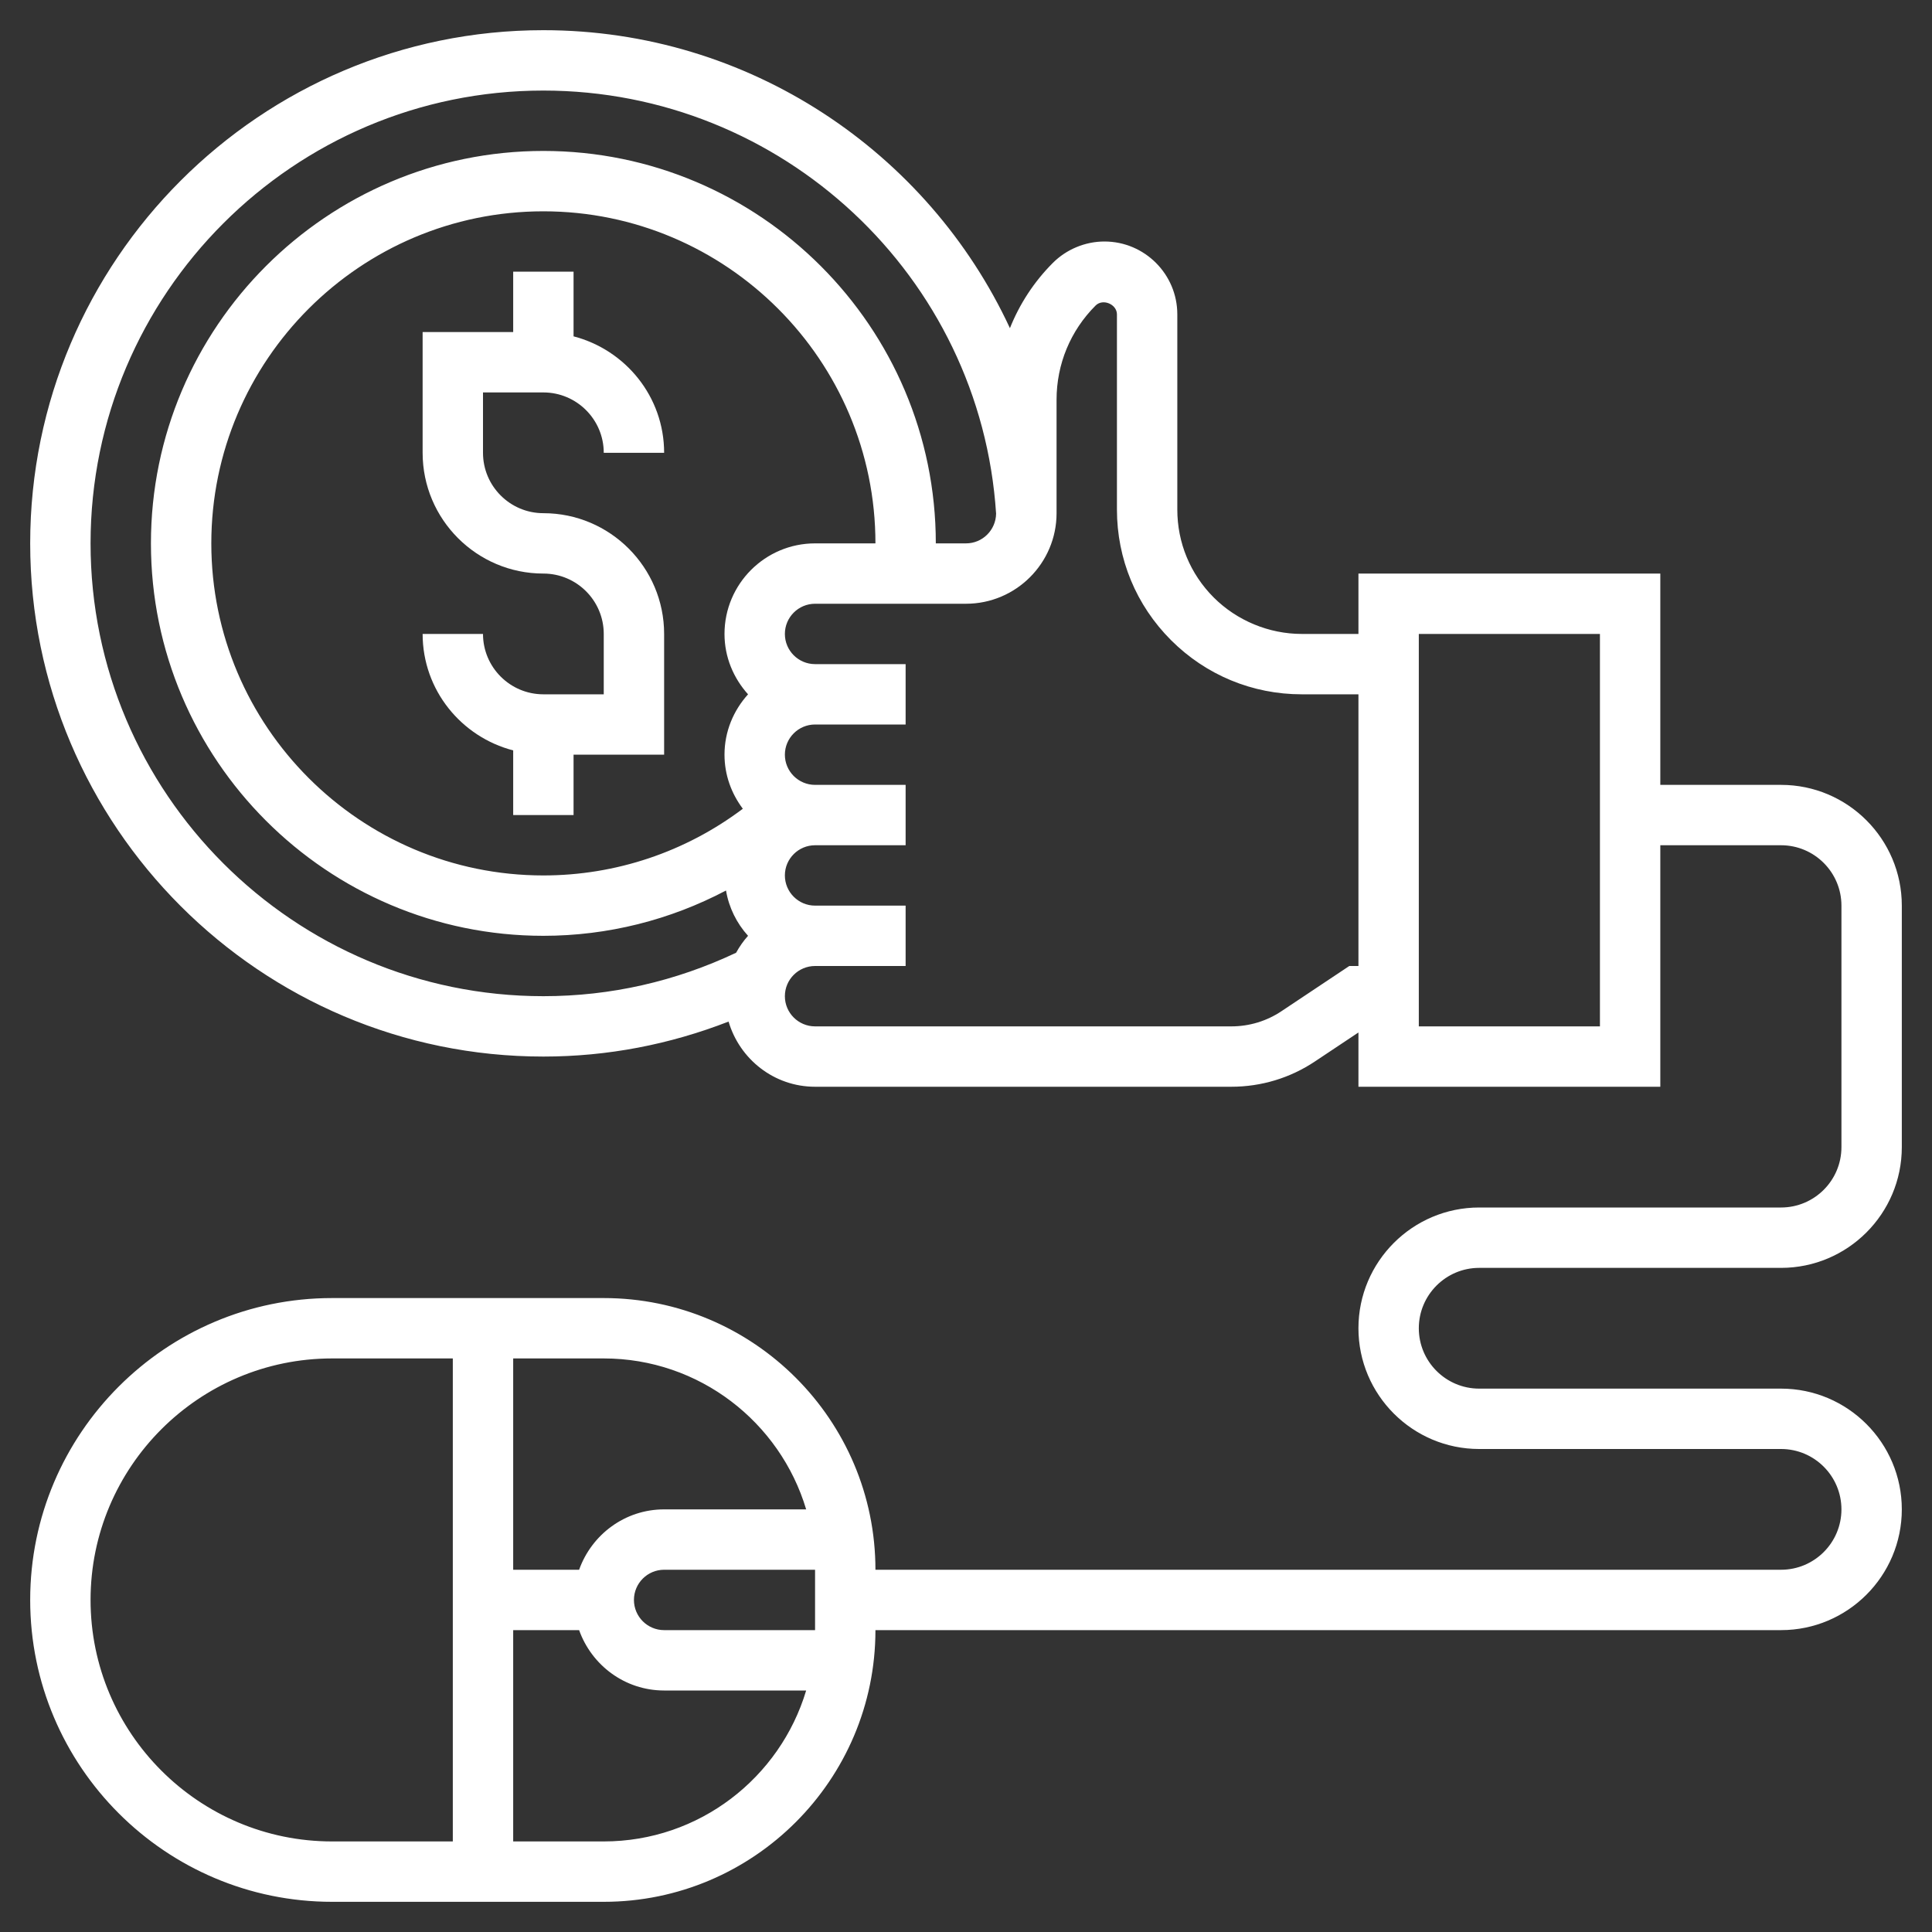
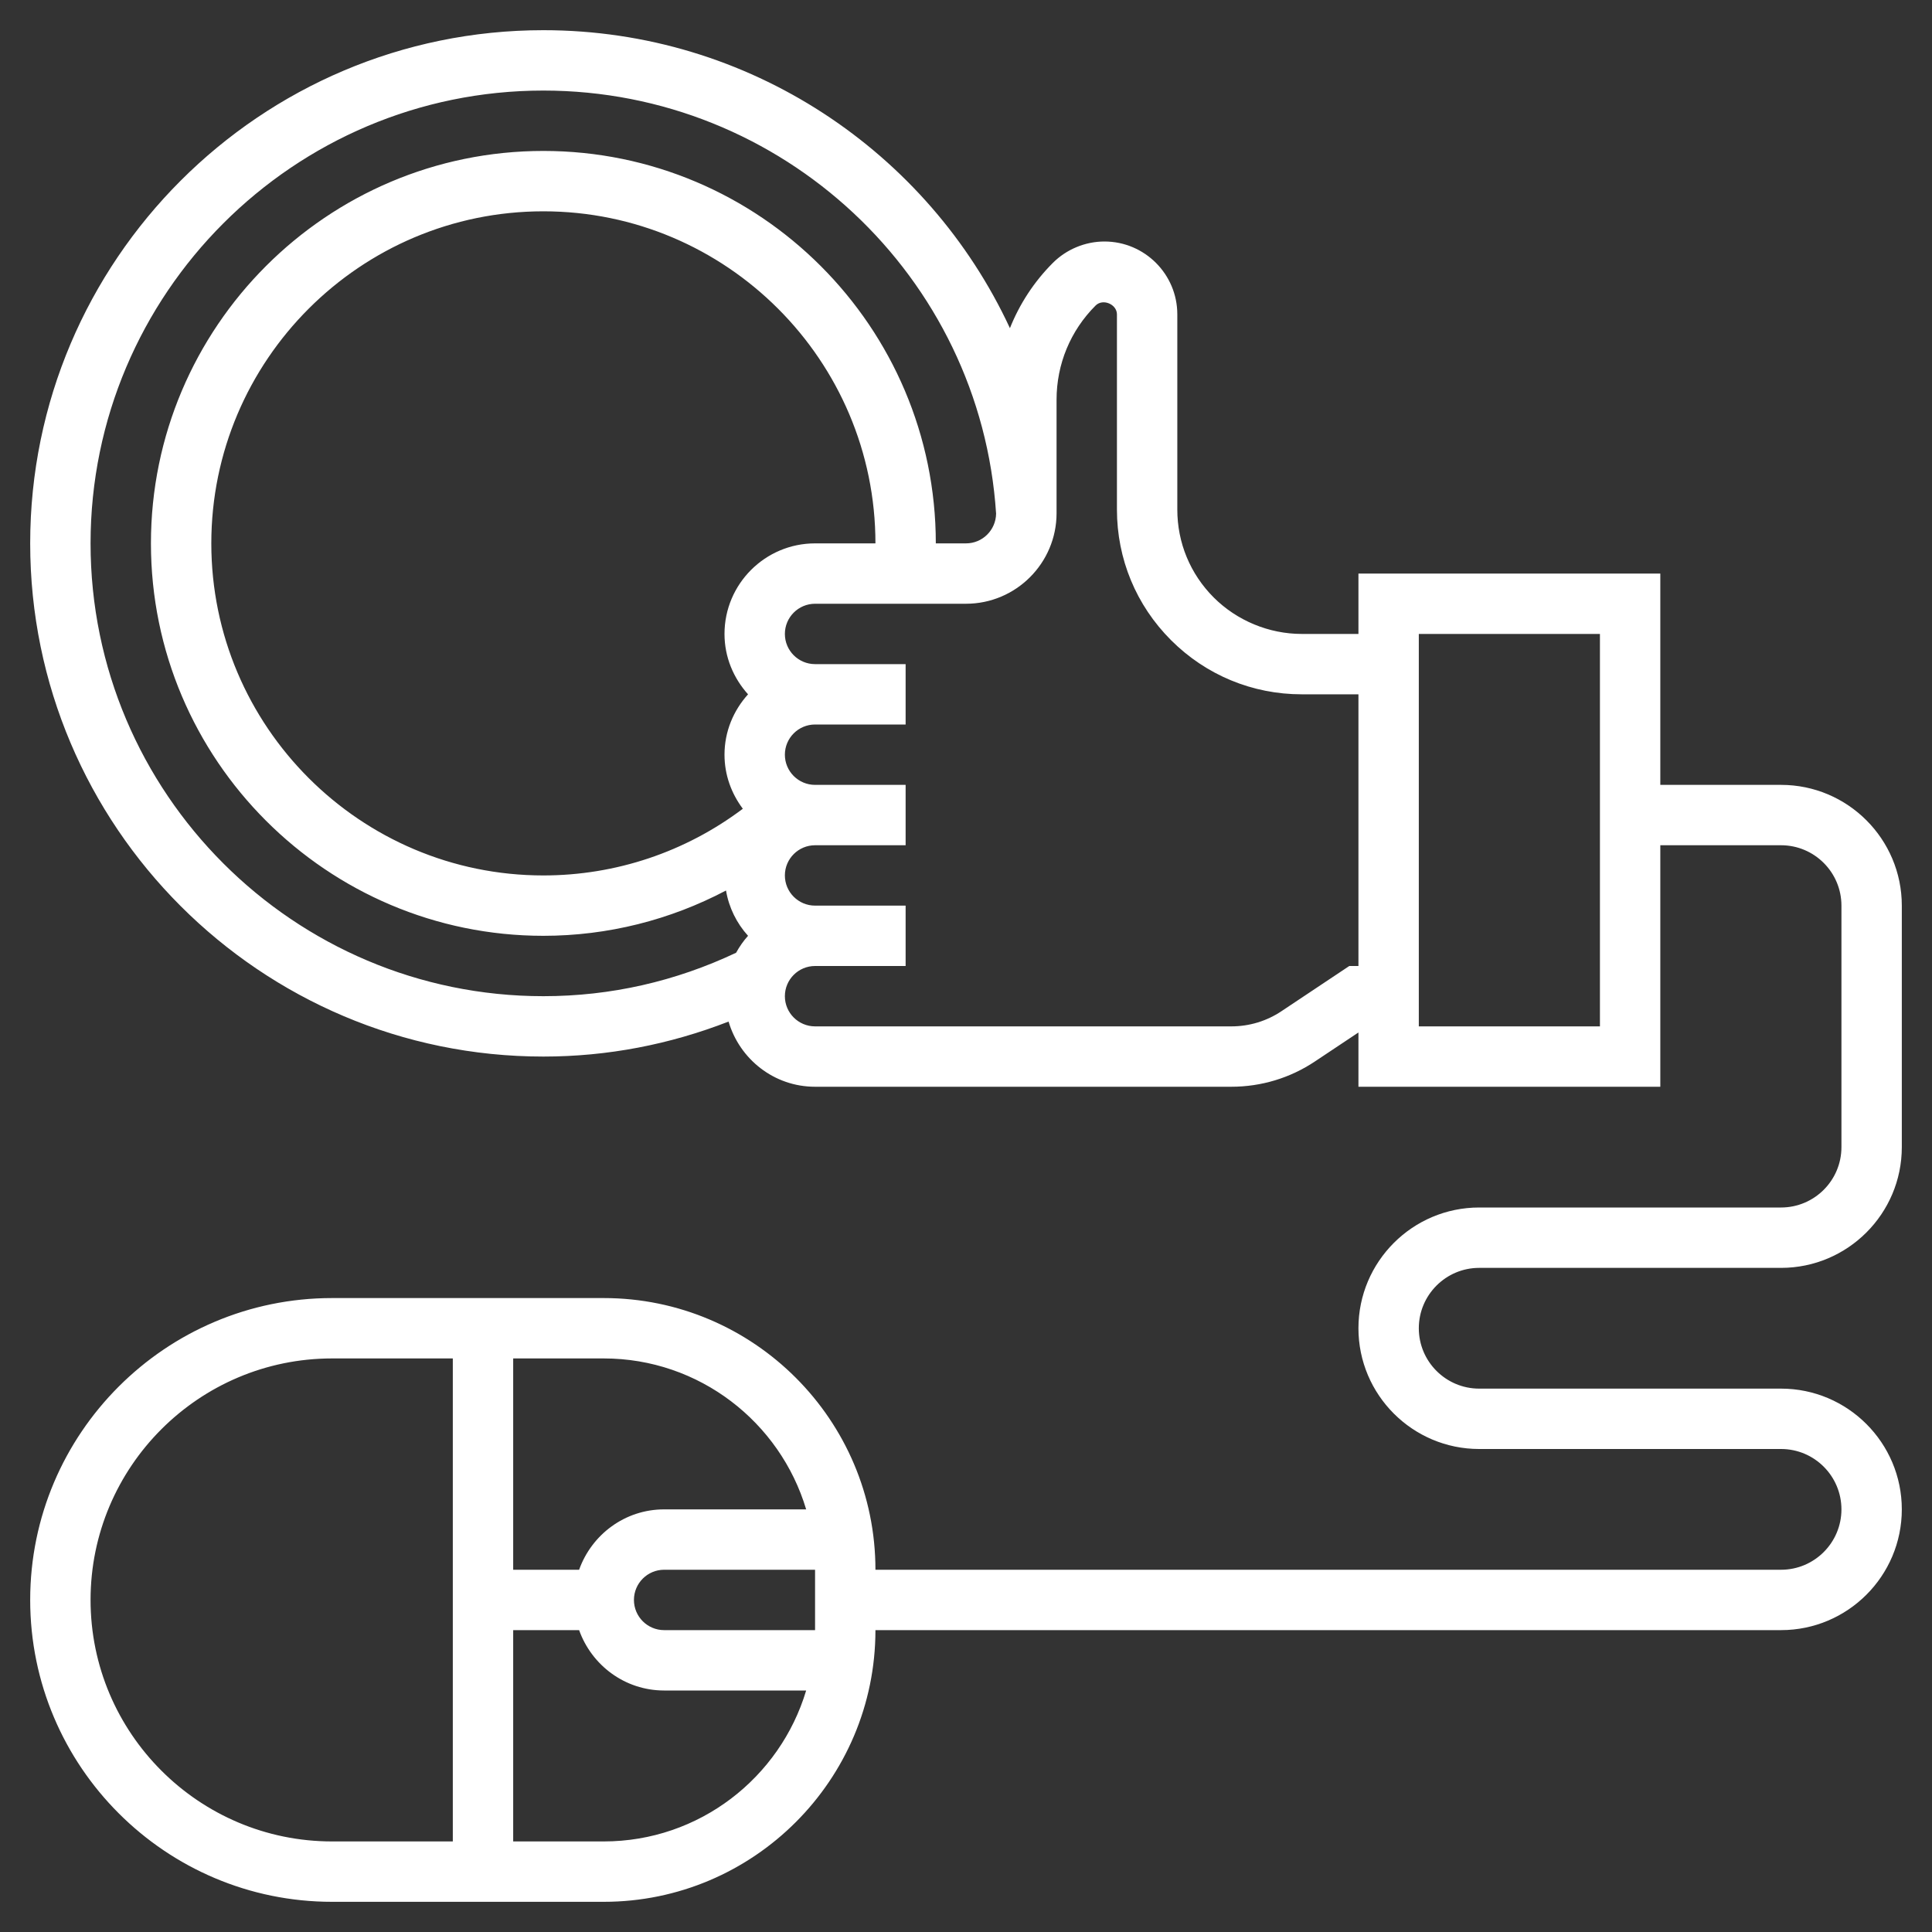
<svg xmlns="http://www.w3.org/2000/svg" id="Layer_5" enable-background="new 0 0 64 64" height="512px" viewBox="0 0 64 64" width="512px">
  <rect x="0" y="0" width="64" height="64" fill="#333333" stroke="none" />
  <g>
-     <path d="m18 13c1.103 0 2 .897 2 2h2c0-1.859-1.28-3.411-3-3.858v-2.142h-2v2h-3v4c0 2.206 1.794 4 4 4 1.103 0 2 .897 2 2v2h-2c-1.103 0-2-.897-2-2h-2c0 1.859 1.28 3.411 3 3.858v2.142h2v-2h3v-4c0-2.206-1.794-4-4-4-1.103 0-2-.897-2-2v-2z" fill="#ffffff" />
    <path d="m49 42h10c2.206 0 4-1.794 4-4v-8c0-2.206-1.794-4-4-4h-4v-7h-10v2h-1.879c-1.084 0-2.146-.44-2.914-1.207-.778-.778-1.207-1.813-1.207-2.914v-6.465c0-1.331-1.083-2.414-2.414-2.414-.635 0-1.257.258-1.707.707-.627.628-1.105 1.364-1.424 2.164-2.713-5.842-8.645-9.871-15.455-9.871-9.374 0-17 7.626-17 17s7.626 17 17 17c2.13 0 4.184-.401 6.135-1.159.366 1.243 1.505 2.159 2.865 2.159h13.789c.991 0 1.95-.29 2.773-.84l1.438-.958v1.798h10v-8h4c1.103 0 2 .897 2 2v8c0 1.103-.897 2-2 2h-10c-2.206 0-4 1.794-4 4s1.794 4 4 4h10c1.103 0 2 .897 2 2s-.897 2-2 2h-30c0-4.963-4.038-9-9-9h-9c-5.514 0-10 4.486-10 10s4.486 10 10 10h9c4.962 0 9-4.037 9-9h30c2.206 0 4-1.794 4-4s-1.794-4-4-4h-10c-1.103 0-2-.897-2-2s.897-2 2-2zm-46-24c0-8.271 6.729-15 15-15 7.912 0 14.488 6.153 14.997 14.016-.009.544-.451.984-.997.984h-1c0-7.168-5.832-13-13-13s-13 5.832-13 13 5.832 13 13 13c2.133 0 4.201-.526 6.05-1.501.097.573.356 1.087.73 1.501-.154.17-.284.359-.396.561-2.003.946-4.147 1.439-6.384 1.439-8.271 0-15-6.729-15-15zm21 3c0 .771.301 1.468.78 2-.48.532-.78 1.229-.78 2 0 .674.231 1.289.607 1.791-1.898 1.429-4.205 2.209-6.607 2.209-6.065 0-11-4.935-11-11s4.935-11 11-11 11 4.935 11 11h-2c-1.654 0-3 1.346-3 3zm20.697 11-2.245 1.496c-.493.33-1.068.504-1.663.504h-13.789c-.551 0-1-.448-1-1s.449-1 1-1h3v-2h-3c-.551 0-1-.448-1-1s.449-1 1-1h3v-2h-3c-.551 0-1-.448-1-1s.449-1 1-1h3v-2h-3c-.551 0-1-.448-1-1s.449-1 1-1h5c1.654 0 3-1.346 3-3v-3.758c0-1.179.459-2.287 1.292-3.12.24-.242.708-.045.708.292v6.465c0 1.636.637 3.173 1.793 4.328 1.157 1.156 2.694 1.793 4.328 1.793h1.879v9zm8.303 2h-6v-13h6zm-26.295 16h-4.705c-1.302 0-2.402.839-2.816 2h-2.184v-7h3c3.165 0 5.842 2.112 6.705 5zm.295 4h-5c-.551 0-1-.448-1-1s.449-1 1-1h5zm-24-1c0-4.411 3.589-8 8-8h4v16h-4c-4.411 0-8-3.589-8-8zm17 8h-3v-7h2.184c.414 1.161 1.514 2 2.816 2h4.705c-.863 2.887-3.54 5-6.705 5z" fill="#ffffff" />
  </g>
</svg>